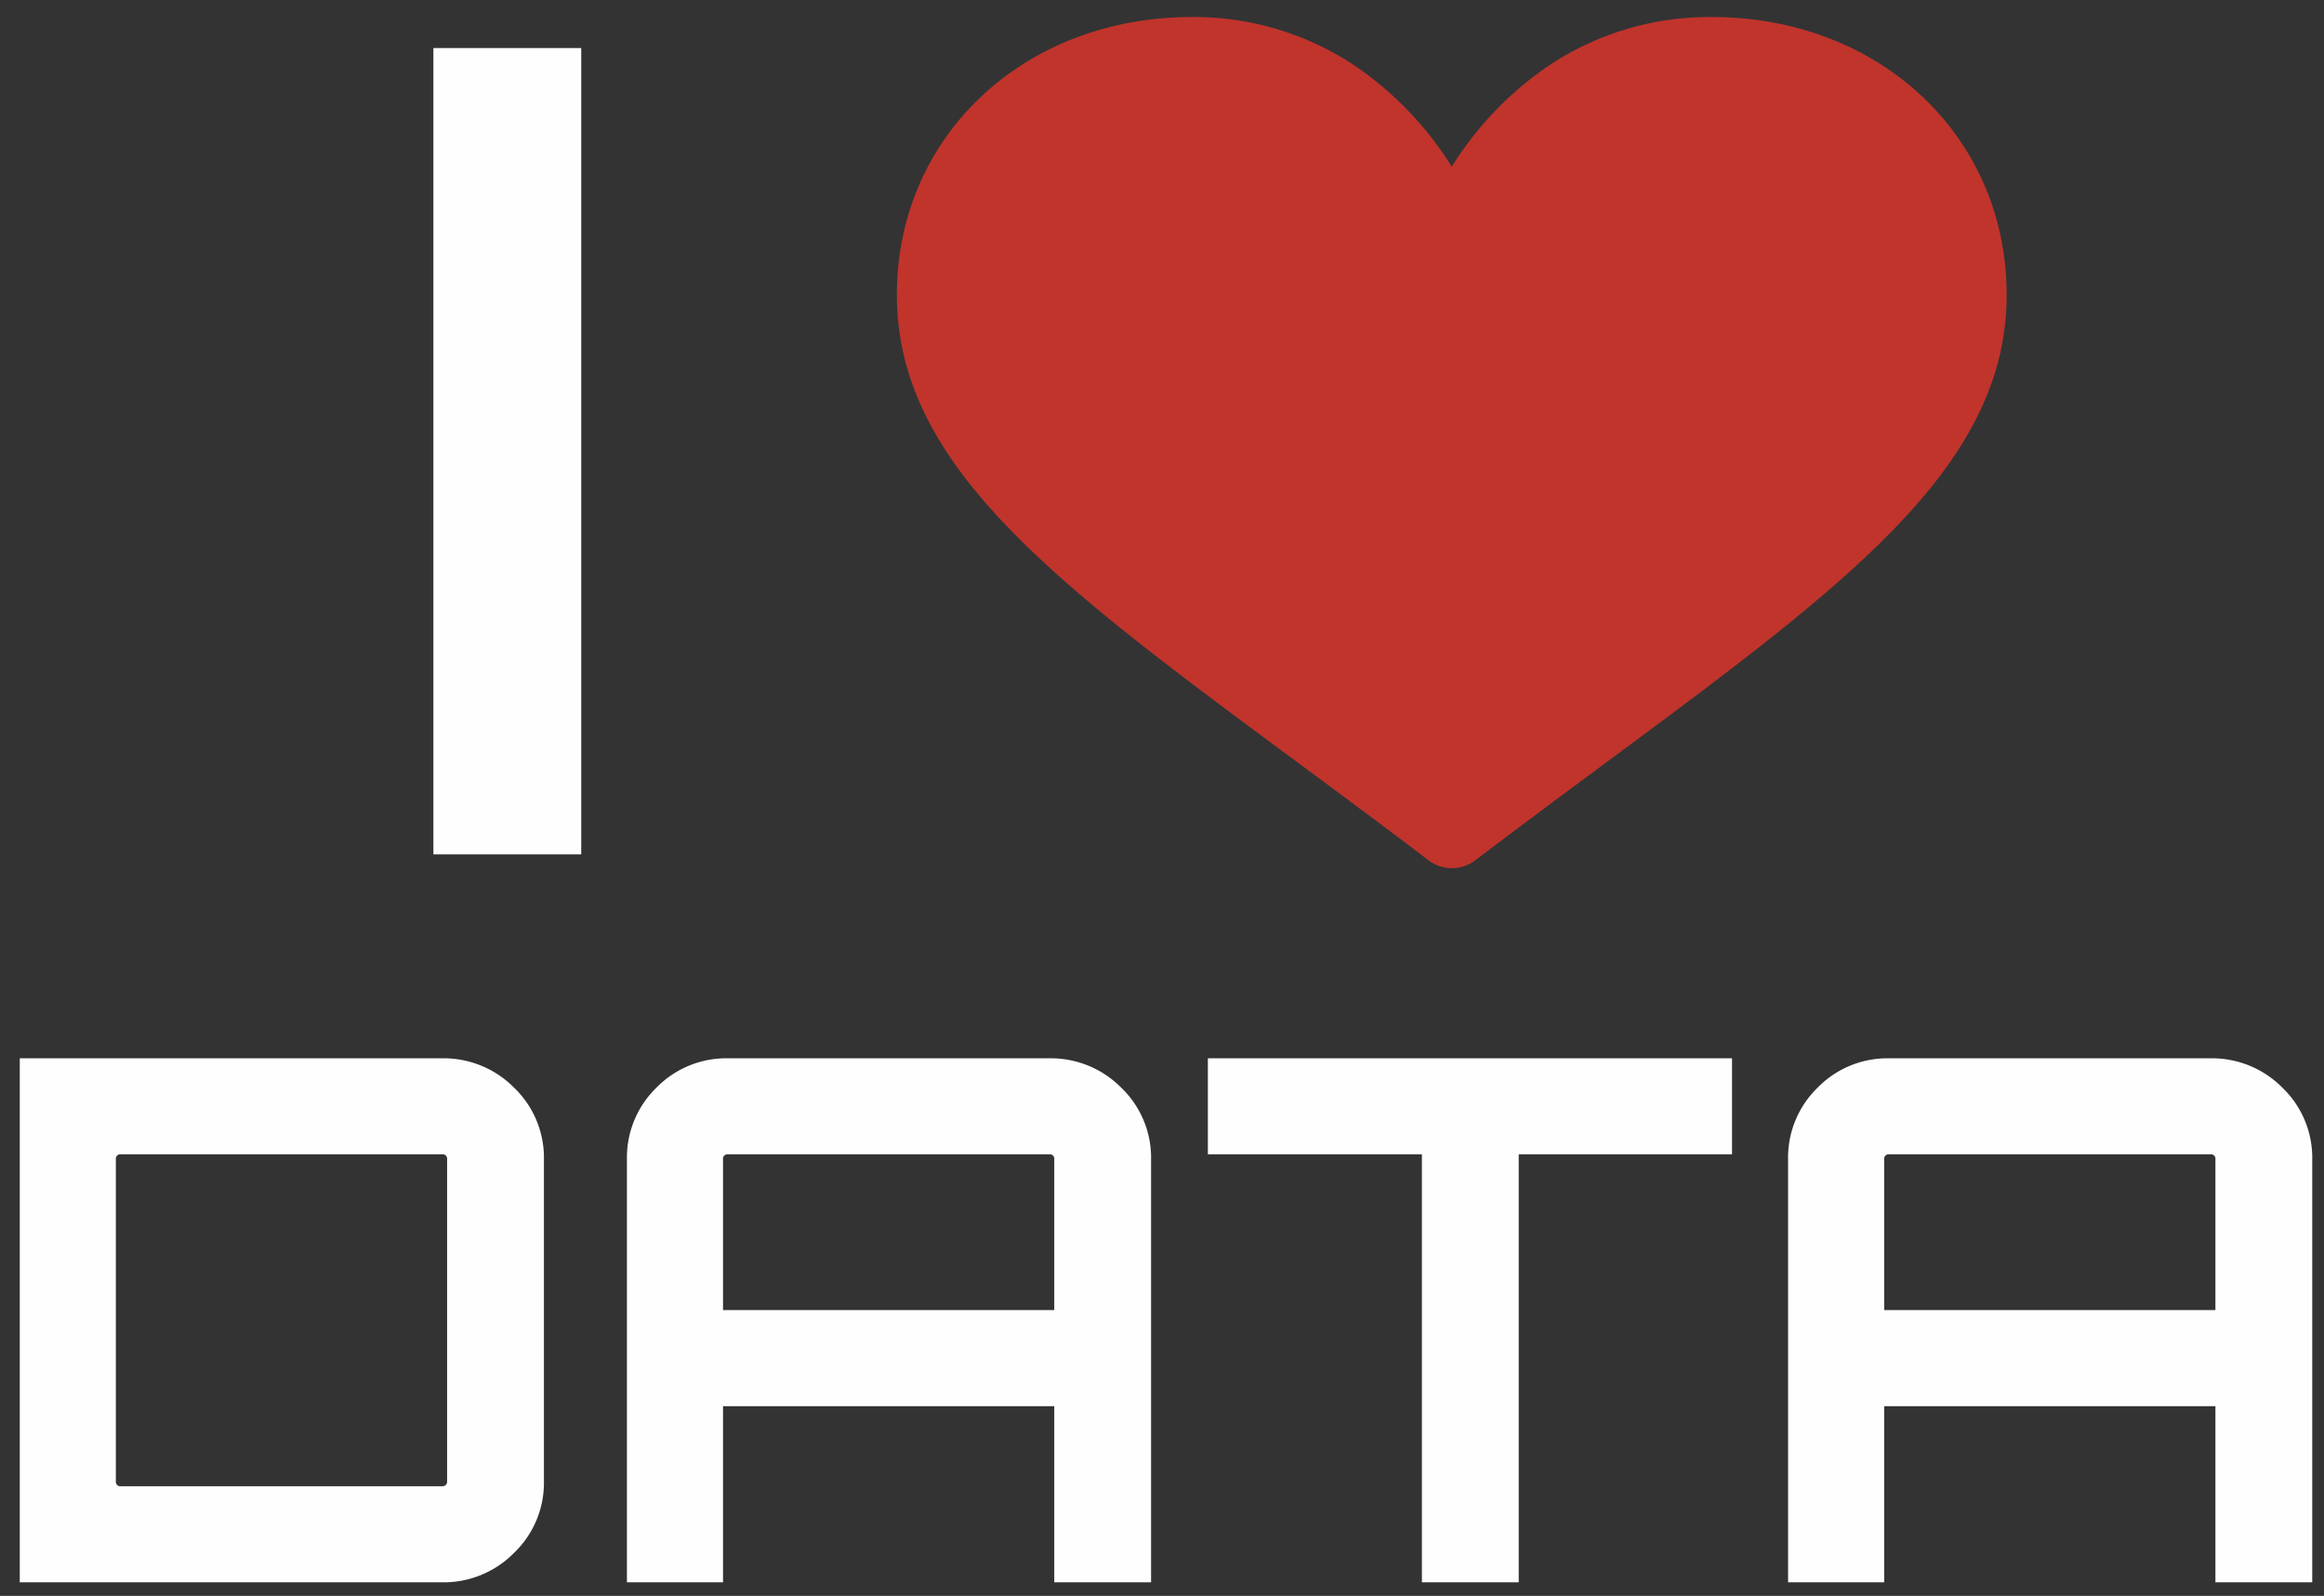
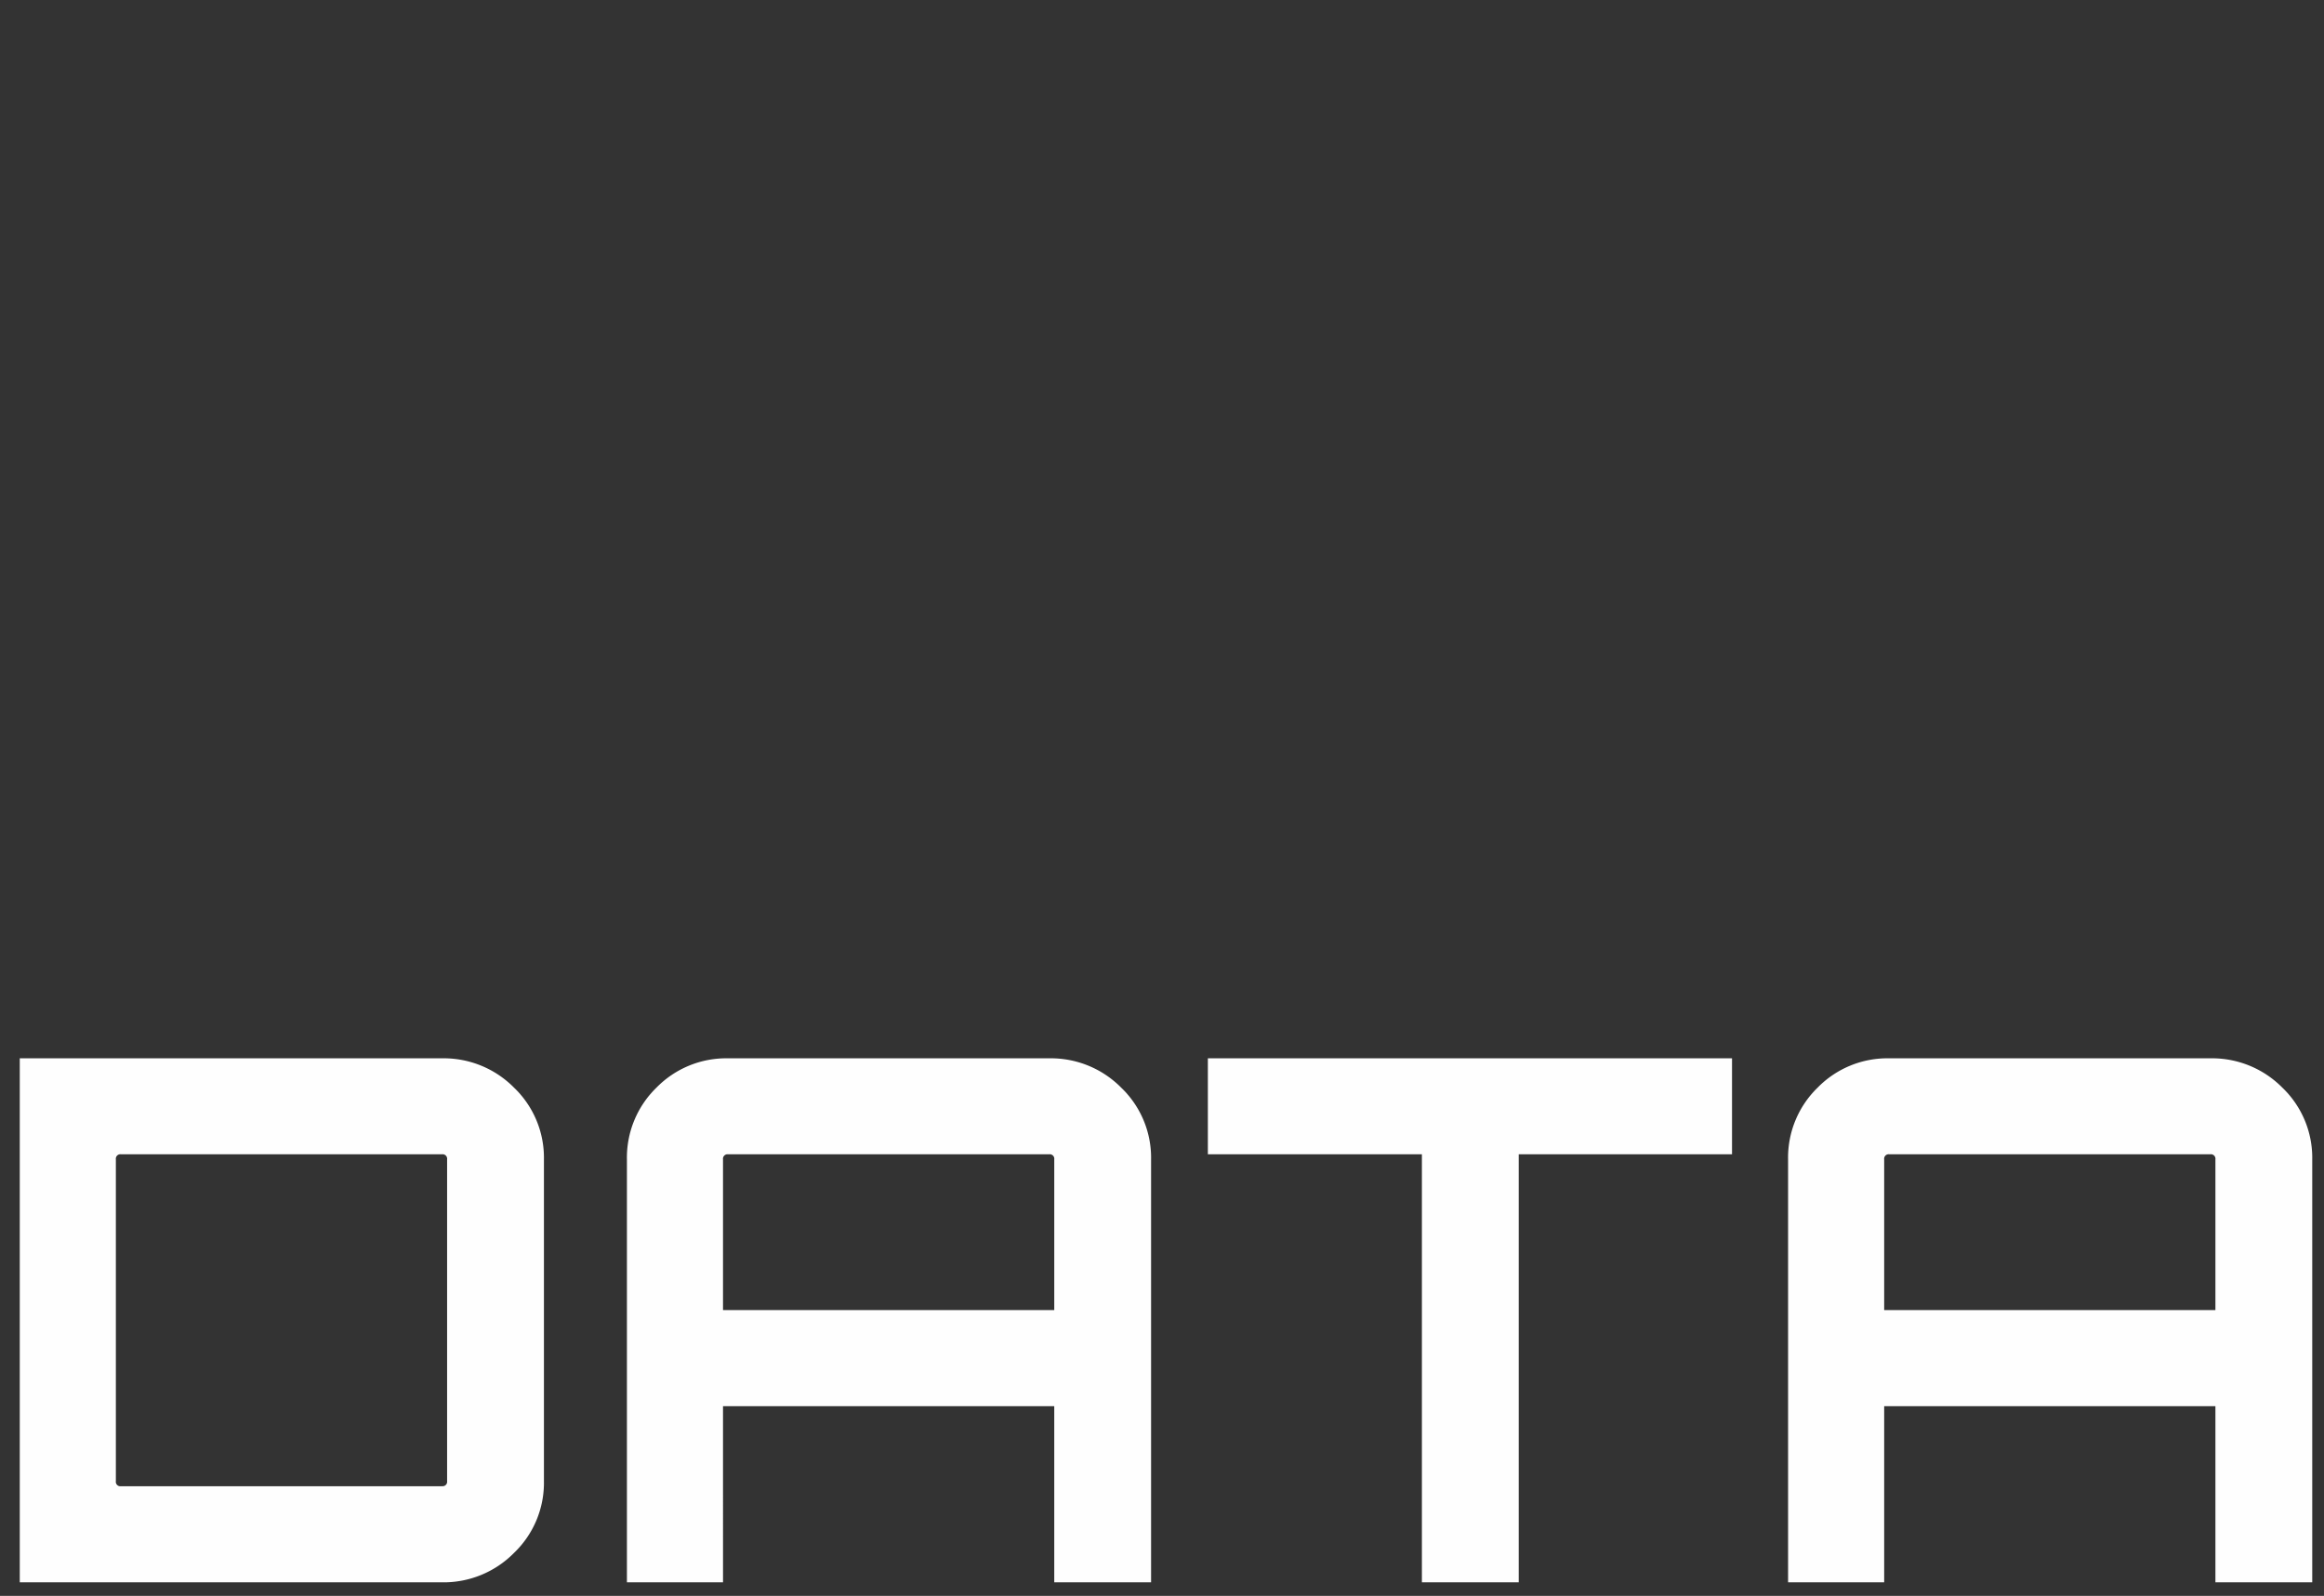
<svg xmlns="http://www.w3.org/2000/svg" width="83" height="57" viewBox="0 0 83 57">
  <rect x="0" y="0" width="83" height="57" fill="#333333" stroke="none" />
  <defs>
    <style>
      .cls-1 {
        fill: #fefefe;
      }

      .cls-1, .cls-2 {
        fill-rule: evenodd;
      }

      .cls-2 {
        fill: #c0342c;
      }
    </style>
  </defs>
  <path id="Data" class="cls-1" d="M0.706,56.516h15.08a3.53,3.53,0,0,0,2.574-1.053A3.465,3.465,0,0,0,19.426,52.9V41.41a3.465,3.465,0,0,0-1.066-2.561A3.53,3.53,0,0,0,15.786,37.8H0.706v18.72Zm15.08-3.432H4.32A0.161,0.161,0,0,1,4.138,52.9V41.41a0.161,0.161,0,0,1,.182-0.182H15.786a0.161,0.161,0,0,1,.182.182V52.9a0.161,0.161,0,0,1-.182.182h0Zm7.657-14.235A3.486,3.486,0,0,0,22.39,41.41V56.516h3.432V50.224h11.83v6.292H41.11V41.41a3.465,3.465,0,0,0-1.066-2.561A3.53,3.53,0,0,0,37.47,37.8H26A3.486,3.486,0,0,0,23.443,38.849Zm2.379,2.561A0.161,0.161,0,0,1,26,41.228H37.47a0.161,0.161,0,0,1,.182.182v5.382H25.822V41.41Zm17.316-.182h7.644V56.516H54.24V41.228h7.618V37.8H43.138v3.432Zm21.775-2.379A3.486,3.486,0,0,0,63.86,41.41V56.516h3.432V50.224h11.83v6.292H82.58V41.41a3.466,3.466,0,0,0-1.066-2.561A3.53,3.53,0,0,0,78.94,37.8H67.474A3.486,3.486,0,0,0,64.913,38.849Zm2.379,2.561a0.161,0.161,0,0,1,.182-0.182H78.94a0.161,0.161,0,0,1,.182.182v5.382H67.292V41.41Z" />
-   <path id="I" class="cls-1" d="M20.758,30.516V1.716h-5.28v28.8h5.28Z" />
-   <path id="heart" class="cls-2" d="M61.138,0.609a10.32,10.32,0,0,0-5.861,1.76,12.114,12.114,0,0,0-3.429,3.583A12.118,12.118,0,0,0,48.42,2.369,10.321,10.321,0,0,0,42.559.609c-6,0-10.528,4.265-10.528,9.921,0,6.11,5.647,10.291,14.2,16.62,1.452,1.075,3.1,2.293,4.807,3.592a1.383,1.383,0,0,0,1.631,0c1.71-1.3,3.356-2.518,4.808-3.593C66.019,20.821,71.666,16.64,71.666,10.53,71.666,4.874,67.14.609,61.138,0.609Z" />
</svg>